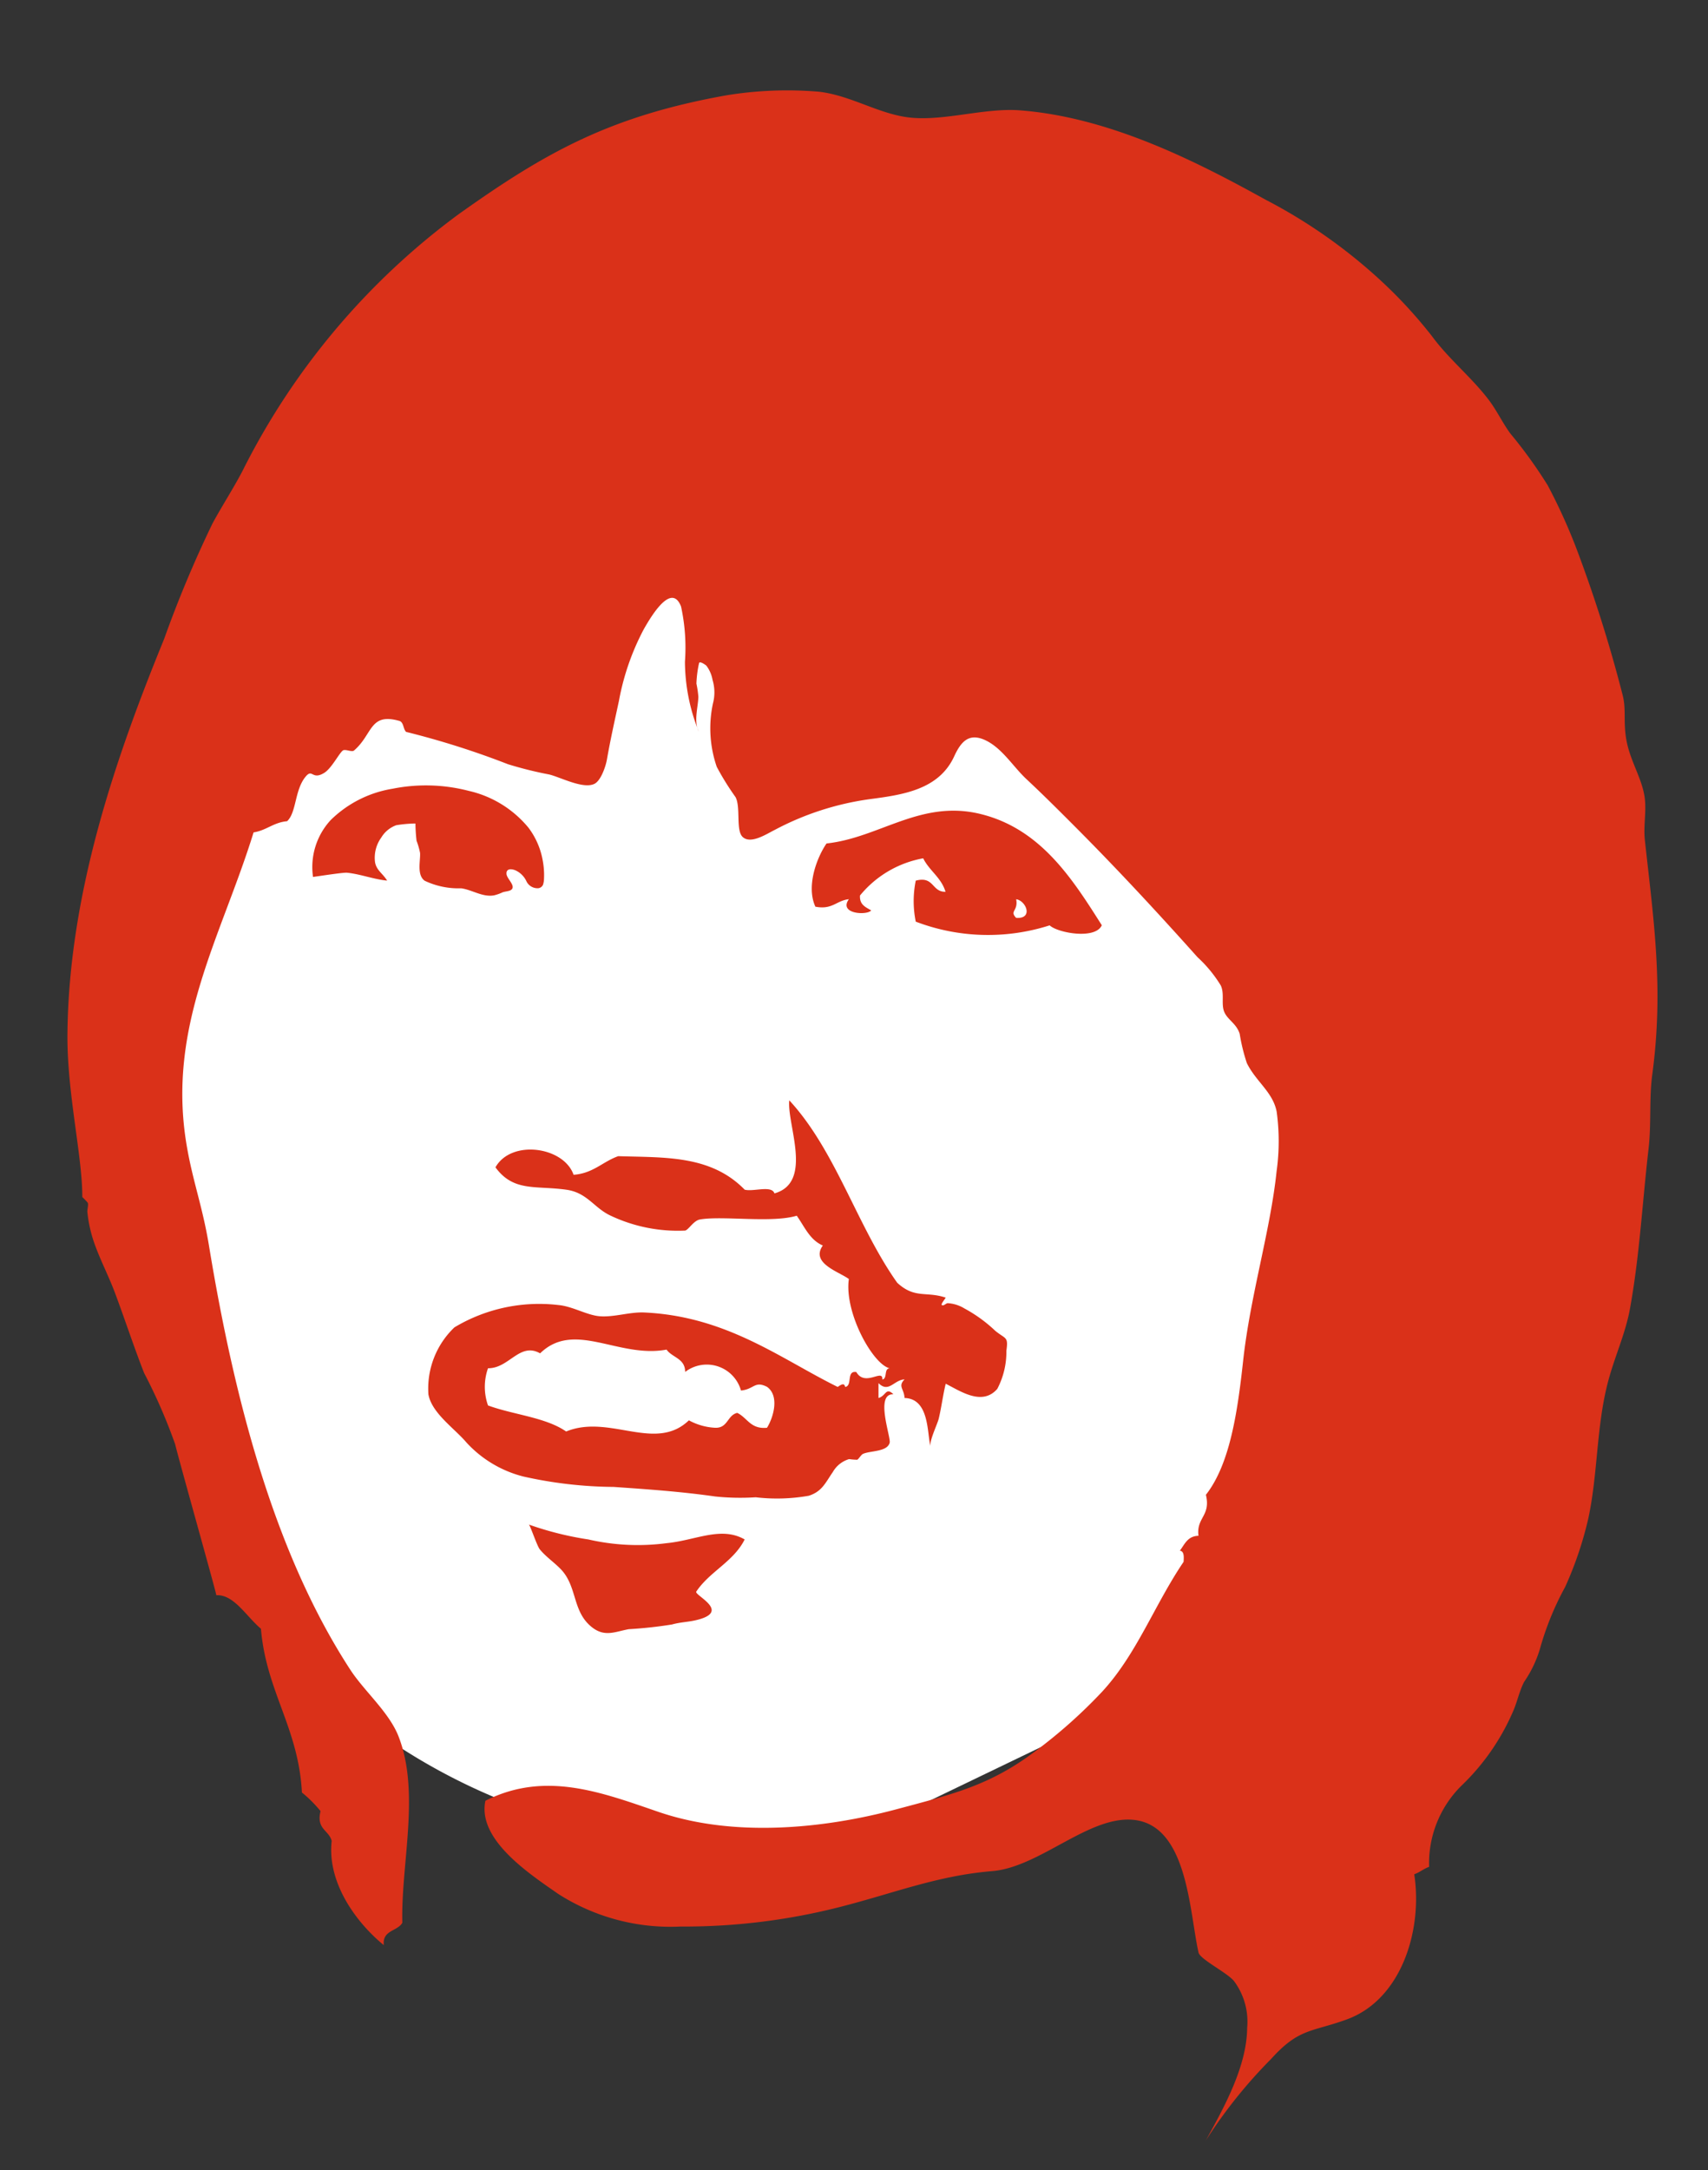
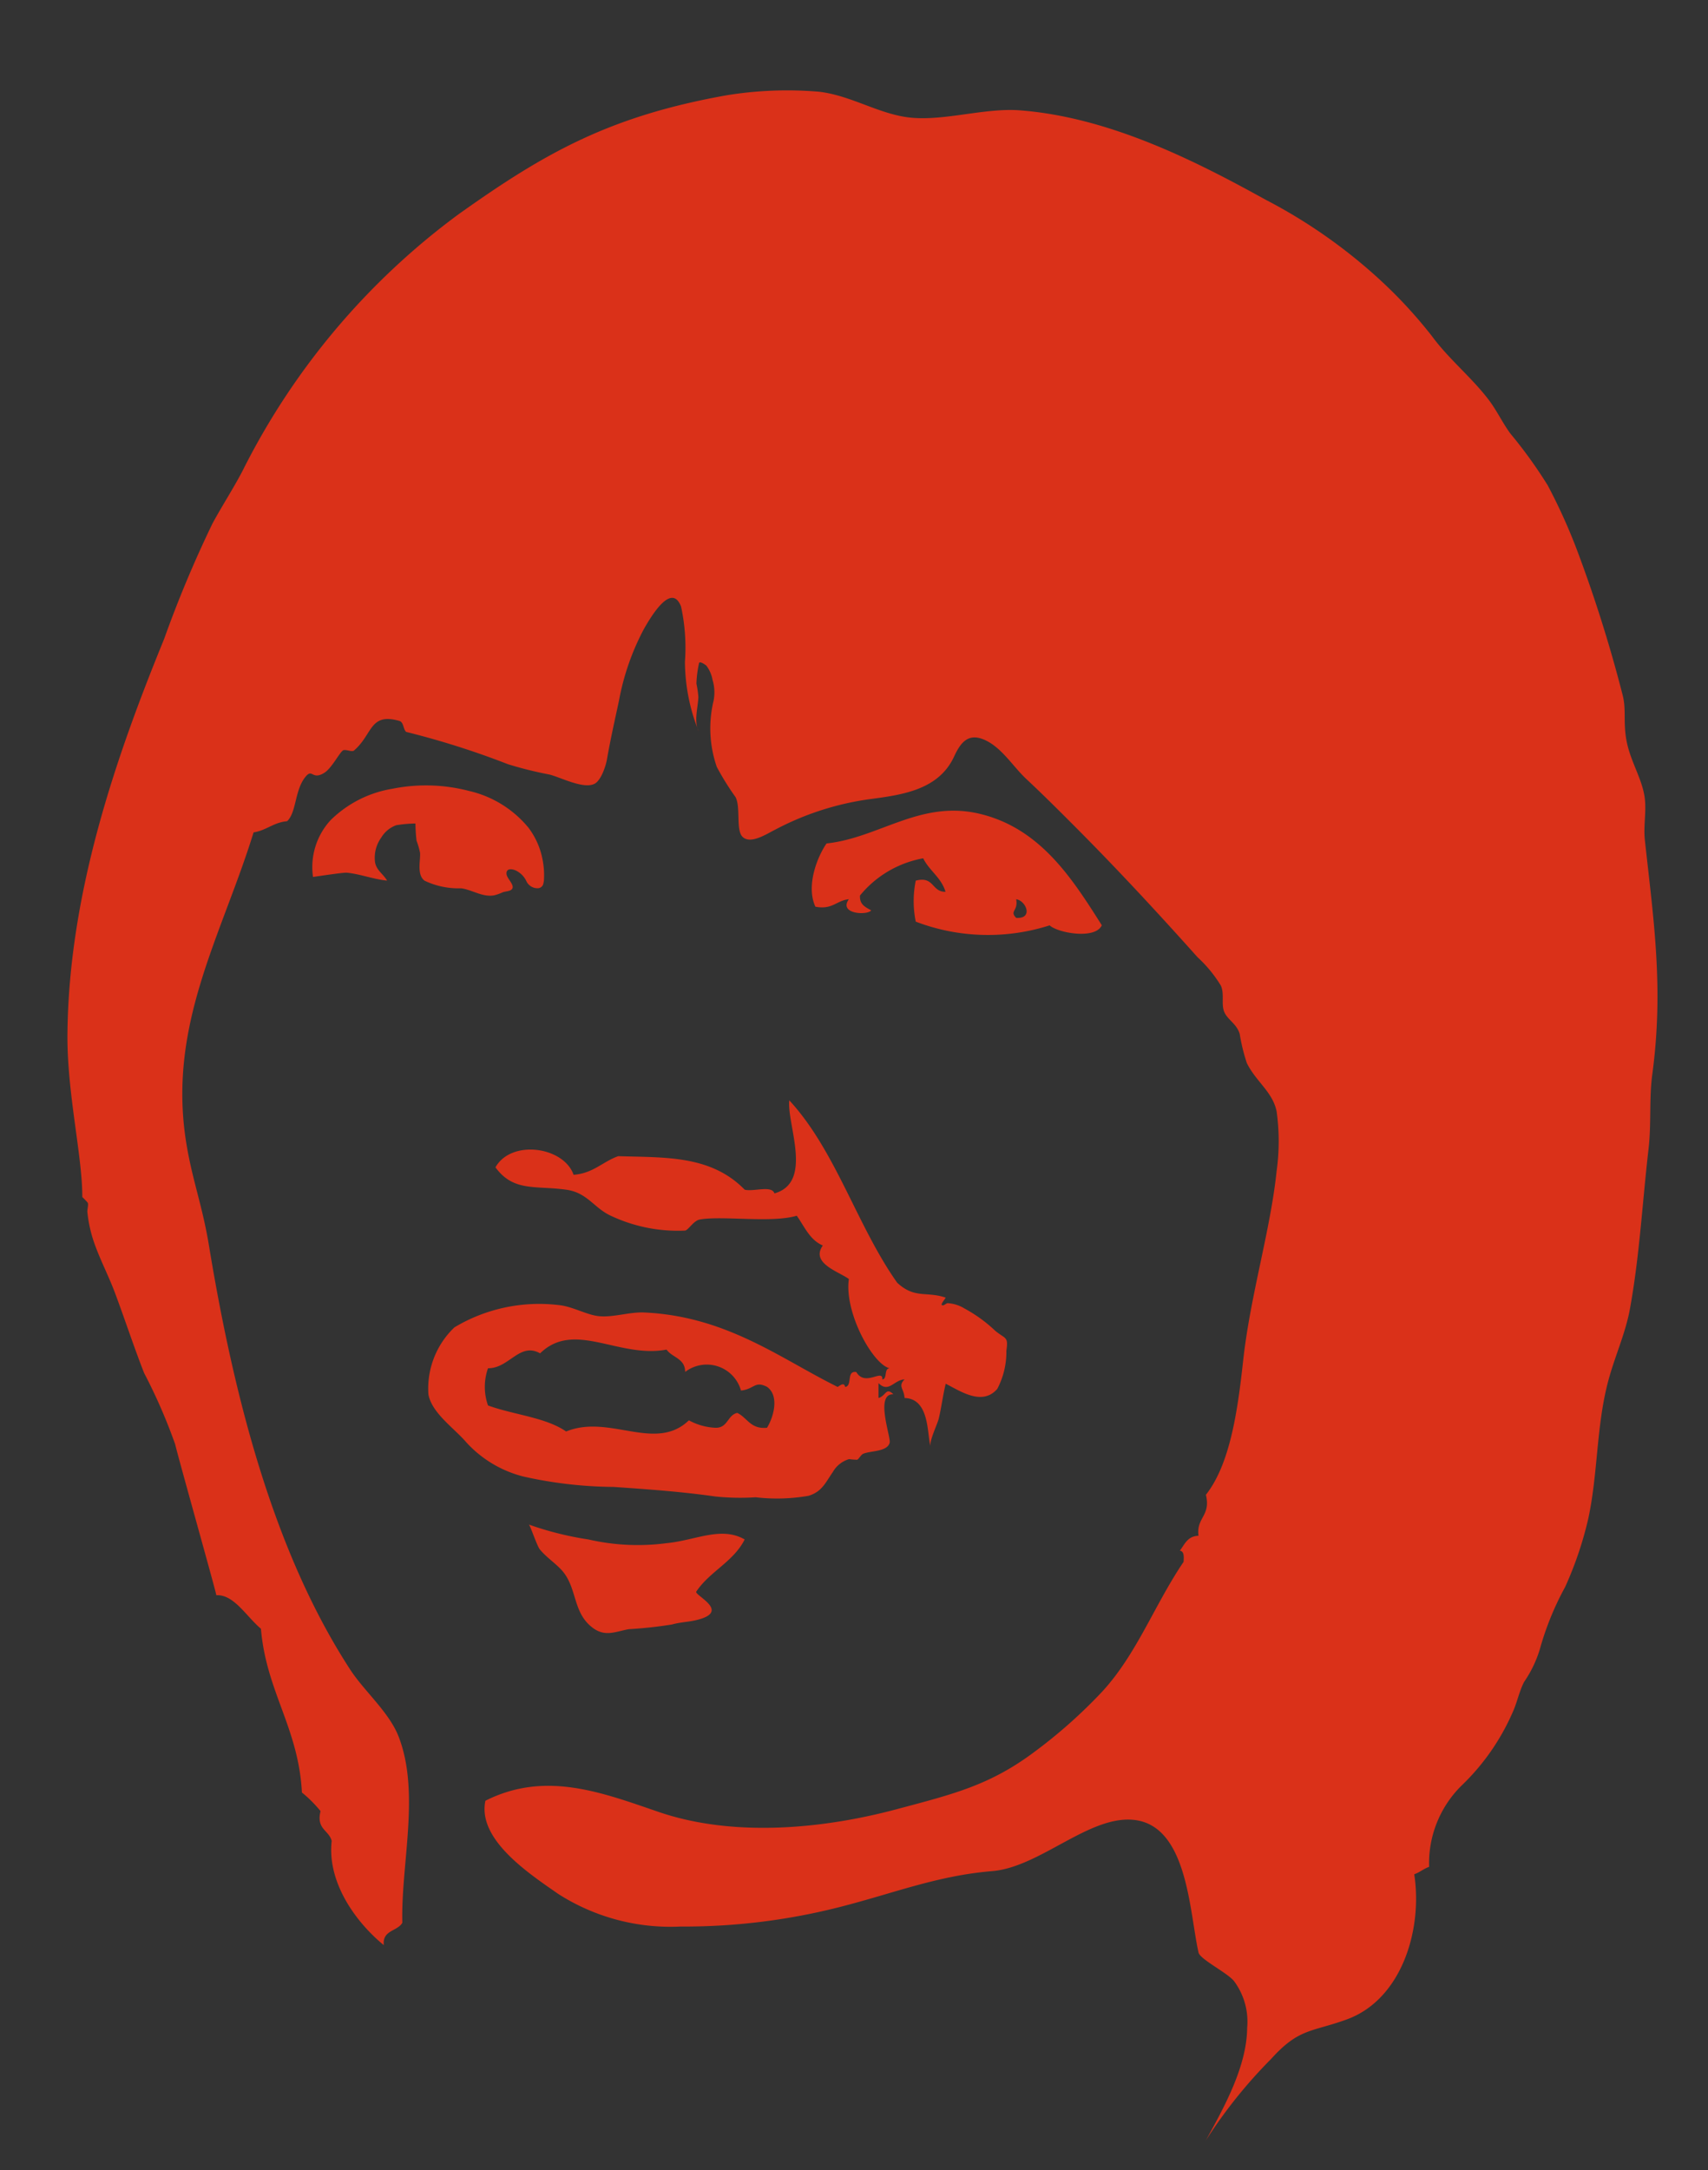
<svg xmlns="http://www.w3.org/2000/svg" width="100" height="127" viewBox="0 0 100 127">
  <rect x="0" y="0" width="100" height="127" fill="#333333" stroke="none" />
  <defs>
    <clipPath id="clip-path">
      <rect id="長方形_25435" data-name="長方形 25435" width="100" height="127" transform="translate(705 490)" fill="none" stroke="#fff" stroke-width="1" />
    </clipPath>
    <clipPath id="clip-path-2">
      <rect id="長方形_25460" data-name="長方形 25460" width="93.09" height="120.027" fill="#da3119" />
    </clipPath>
  </defs>
  <g id="img_okyou-hover" transform="translate(-705 -490)" clip-path="url(#clip-path)">
    <g id="グループ_61457" data-name="グループ 61457" transform="translate(-5489.38 12166.309)">
-       <path id="パス_50307" data-name="パス 50307" d="M6228.413-11569.428a37.611,37.611,0,0,0,14.971,1.117s18.862-9.074,19.755-9.522,4.469-11.21,4.469-11.21l3.128-17.709s0-10.309,0-10.98-13.229-15.686-13.229-15.686-7.623-6.947-8.519-6.277-8.744,9.213-10.089,6.277-.928-7.887-.928-7.887l-4.708-4.035-4.849,4.035-1.2,5.35s-10.987-.222-11.659,0-8.069,5.361-8.293,6.031-3.363,10.977-3.587,12.191,0,14.4,0,14.4l5.58,16.311,6.3,11.4A35.5,35.5,0,0,0,6228.413-11569.428Z" fill="#fff" />
      <g id="グループ_61446" data-name="グループ 61446" transform="translate(6198.335 -11671.027)">
        <g id="グループ_61445" data-name="グループ 61445" clip-path="url(#clip-path-2)">
          <path id="パス_50258" data-name="パス 50258" d="M34.365,64.958a.345.345,0,0,1-.287.233.719.719,0,0,1-.685-.384,1.308,1.308,0,0,0-.643-.657c-.248-.107-.56-.116-.535.207.024.292.556.691.287.919-.119.1-.377.1-.522.159a2.562,2.562,0,0,1-.5.175c-.669.116-1.272-.325-1.918-.414a4.6,4.6,0,0,1-2.14-.444c-.47-.346-.238-1.173-.267-1.625a4.441,4.441,0,0,0-.206-.716,9.614,9.614,0,0,1-.065-1.007,7.462,7.462,0,0,0-1.122.1,1.684,1.684,0,0,0-.875.718,2.015,2.015,0,0,0-.368,1.449c.081.476.468.671.706,1.075-.8-.078-1.555-.381-2.349-.462-.227-.024-1.987.254-1.989.246a4.055,4.055,0,0,1,1.033-3.325,6.691,6.691,0,0,1,3.618-1.835A9.958,9.958,0,0,1,30,59.493a6.348,6.348,0,0,1,3.5,2.155,4.455,4.455,0,0,1,.826,1.864,4.683,4.683,0,0,1,.085,1.134,1.142,1.142,0,0,1-.05.314" transform="translate(-6.516 -18.49)" fill="#da3119" fill-rule="evenodd" />
          <path id="パス_50259" data-name="パス 50259" d="M80.351,68.038c-.381.842-2.582.443-3.051,0a11.86,11.86,0,0,1-7.839-.217,5.958,5.958,0,0,1,0-2.4c1.083-.285.927.67,1.742.652-.25-.838-.947-1.229-1.307-1.959a6.2,6.2,0,0,0-3.7,2.177c-.035.545.336.682.655.871-.233.307-1.928.214-1.306-.654-.726.073-.966.632-1.961.437-.558-1.209.1-2.9.653-3.7,3.079-.329,5.481-2.548,8.931-1.744,3.581.836,5.456,3.8,7.188,6.534M75.34,67.6c1.021.069.582-1.008,0-1.09.13.7-.408.674,0,1.09" transform="translate(-19.8 -19.163)" fill="#da3119" fill-rule="evenodd" />
          <path id="パス_50260" data-name="パス 50260" d="M66.623,120.028c1.073-1.95,2.421-4.347,2.441-6.635a3.973,3.973,0,0,0-.747-2.7c-.336-.479-2.012-1.3-2.1-1.7-.533-2.348-.626-7.376-3.733-7.759-2.636-.325-5.531,2.761-8.354,2.993-3.2.263-5.763,1.295-8.871,2.088a36.9,36.9,0,0,1-9.373,1.155,12.2,12.2,0,0,1-7.157-1.909c-1.676-1.167-4.75-3.176-4.264-5.454,3.491-1.76,6.773-.5,10.134.653,4.339,1.487,9.556,1.015,13.93-.153,3.344-.892,5.48-1.407,8.1-3.375a29.679,29.679,0,0,0,3.922-3.484c2.043-2.2,3.075-5.091,4.791-7.623.019-.309.036-.617-.218-.653.281-.373.451-.857,1.09-.871-.136-1.079.734-1.154.435-2.4,1.392-1.776,1.846-4.778,2.179-7.841.415-3.809,1.6-7.626,1.961-11.109a12.639,12.639,0,0,0,0-3.484c-.229-1.144-1.21-1.746-1.744-2.832a10.819,10.819,0,0,1-.418-1.709c-.184-.6-.7-.814-.9-1.275s.022-1.058-.206-1.555a7.648,7.648,0,0,0-1.362-1.656c-2.349-2.627-4.747-5.212-7.238-7.707-.918-.92-1.838-1.837-2.789-2.725-.766-.718-1.4-1.78-2.358-2.25-.985-.481-1.46.047-1.866.932-.906,1.961-3.036,2.247-4.949,2.5A16.692,16.692,0,0,0,41.4,43.291c-.454.223-1.4.858-1.876.408-.41-.388-.1-1.73-.415-2.33a15.626,15.626,0,0,1-1.1-1.773,6.918,6.918,0,0,1-.222-3.711,2.508,2.508,0,0,0-.025-1.377,1.921,1.921,0,0,0-.364-.836c-.028-.024-.412-.317-.43-.121a6.5,6.5,0,0,0-.149,1.176,5.9,5.9,0,0,1,.114.779c-.02.618-.28,1.435.021,2.021a11.066,11.066,0,0,1-.807-4.08,11.337,11.337,0,0,0-.228-3.233c-.562-1.443-1.757.586-2.18,1.326a14.549,14.549,0,0,0-1.457,4.2c-.245,1.138-.5,2.266-.7,3.413-.072.424-.356,1.247-.727,1.436-.659.336-2.011-.393-2.661-.545a22.216,22.216,0,0,1-2.408-.6,48.769,48.769,0,0,0-5.963-1.891c-.187-.176-.129-.6-.435-.654-1.71-.47-1.524.808-2.615,1.742-.126.111-.516-.1-.654,0-.219.16-.66,1.044-1.089,1.308-.723.447-.68-.269-1.087.217-.653.778-.532,2.1-1.089,2.614-.8.071-1.207.538-1.962.654C9,49.551,5.8,54.78,6.97,61.726c.356,2.121.927,3.573,1.308,5.881,1.537,9.353,3.932,18.162,8.275,24.831.824,1.265,2.279,2.49,2.833,3.921,1.273,3.3.126,7.457.215,10.89-.288.509-1.177.419-1.086,1.308-1.6-1.306-3.328-3.642-3.05-6.1-.164-.637-.917-.68-.653-1.742a7.422,7.422,0,0,0-1.09-1.09c-.2-3.789-2.087-5.9-2.4-9.583-.859-.727-1.594-2.028-2.613-1.961.044,0-2.232-8.062-2.407-8.832a32.119,32.119,0,0,0-1.819-4.173c-.605-1.544-1.119-3.121-1.7-4.674-.391-1.053-.929-2.048-1.28-3.117a7.9,7.9,0,0,1-.342-1.627c-.017-.146.077-.423.021-.551a4.25,4.25,0,0,0-.318-.33c.006-2.419-.907-6.121-.87-9.584.086-8.256,2.851-16.2,5.663-23.087a68.448,68.448,0,0,1,2.83-6.753c.562-1.037,1.2-2.012,1.744-3.049A42,42,0,0,1,22.87,7.274C27.953,3.652,31.733,1.523,38.554.3A22.075,22.075,0,0,1,44,.087c1.929.226,3.571,1.363,5.445,1.524,1.981.171,4.292-.589,6.316-.435,5.259.4,10.35,3,14.376,5.227a30.939,30.939,0,0,1,6.7,4.69A27.3,27.3,0,0,1,79.9,14.414c.97,1.319,2.305,2.389,3.306,3.705.471.621.8,1.331,1.26,1.963a27.212,27.212,0,0,1,2.194,3.04,33.291,33.291,0,0,1,1.705,3.762,81.023,81.023,0,0,1,2.675,8.486c.229.85.036,1.546.219,2.615.219,1.288.954,2.313,1.088,3.484.091.779-.086,1.6,0,2.4.5,4.62,1.121,8.636.437,13.722-.191,1.409-.051,2.907-.219,4.356-.374,3.25-.526,6.262-1.089,9.365-.269,1.485-.917,2.84-1.306,4.358-.665,2.592-.571,5.3-1.132,7.914A21.14,21.14,0,0,1,87.679,87.6a17.107,17.107,0,0,0-1.48,3.64,6.9,6.9,0,0,1-.923,1.916c-.291.564-.407,1.216-.679,1.8a13.3,13.3,0,0,1-2.973,4.257,6.379,6.379,0,0,0-1.907,4.763c-.322.113-.548.321-.871.435.5,3.244-.736,7.323-3.947,8.494-2.048.747-2.8.5-4.428,2.309a28.61,28.61,0,0,0-3.847,4.807" transform="translate(0 0)" fill="#da3119" fill-rule="evenodd" />
          <path id="パス_50261" data-name="パス 50261" d="M57.936,103.184c-1.1-.054-.138,2.51-.219,2.83-.135.548-1.147.465-1.563.658-.117.054-.261.32-.341.342a3.51,3.51,0,0,1-.472-.037,1.628,1.628,0,0,0-.953.756c-.435.628-.63,1.142-1.41,1.389a10.728,10.728,0,0,1-3.106.089,14.091,14.091,0,0,1-2.388-.049c-1.982-.284-3.943-.419-5.938-.558a24.831,24.831,0,0,1-5.275-.608,6.778,6.778,0,0,1-3.341-2c-.685-.811-2.023-1.708-2.219-2.807a4.946,4.946,0,0,1,1.522-3.922,9.652,9.652,0,0,1,6.1-1.306c.815.075,1.658.593,2.4.654.846.068,1.762-.257,2.614-.219,4.842.221,8.018,2.729,11.326,4.357.194-.134.388-.263.435,0,.45-.059.052-.965.655-.872.518.89,1.572-.228,1.524.437.314-.051.076-.651.435-.654-.991-.223-2.675-3.269-2.395-5.228-.589-.433-2.261-.924-1.524-1.961-.766-.324-1.073-1.107-1.527-1.742-1.47.439-4.327-.01-5.661.218-.38.064-.658.594-.873.652a9.217,9.217,0,0,1-4.355-.87c-.991-.457-1.37-1.354-2.613-1.524-1.812-.249-3.081.134-4.138-1.308.929-1.649,4-1.211,4.574.436,1.151-.083,1.7-.767,2.613-1.089,2.721.087,5.417-.074,7.405,1.961.52.132,1.58-.274,1.742.217,2.3-.645.713-4.054.87-5.445,2.72,2.943,3.968,7.359,6.316,10.673,1.026.951,1.7.49,2.832.87.036.012-.3.384-.219.436.116.07.232-.1.347-.109a2.119,2.119,0,0,1,.974.307A8.418,8.418,0,0,1,63.9,99.47c.616.5.769.325.65,1.164a4.666,4.666,0,0,1-.532,2.232c-.889,1.025-2.175.122-3.02-.3-.166.672-.247,1.371-.41,2.048-.08.324-.569,1.325-.476,1.617-.216-.687-.036-2.79-1.525-2.831-.023-.542-.407-.674,0-1.088-.616.022-.924.82-1.525.217v.871c.444-.122.426-.655.871-.217M44.65,100.569c-2.815.522-5.392-1.733-7.4.218-1.2-.677-1.812.888-3.05.872a3.267,3.267,0,0,0,0,2.177c1.486.547,3.374.692,4.574,1.525,2.537-1.041,5.22,1.238,7.187-.654a3.57,3.57,0,0,0,1.526.435c.763.039.715-.735,1.306-.87.591.281.775.968,1.742.87.382-.614.74-1.869,0-2.395-.727-.368-.743.138-1.524.217a2.08,2.08,0,0,0-3.269-1.089c0-.8-.76-.835-1.088-1.307" transform="translate(-9.583 -26.864)" fill="#da3119" fill-rule="evenodd" />
          <path id="パス_50262" data-name="パス 50262" d="M49.085,126.012c-.146.217,2.129,1.185-.045,1.682-.461.105-.912.113-1.375.245a25.071,25.071,0,0,1-2.537.276c-.789.144-1.39.473-2.132-.1-1.19-.918-.856-2.383-1.842-3.41-.391-.406-.872-.724-1.231-1.163-.168-.208-.563-1.412-.641-1.451a18.8,18.8,0,0,0,3.487.872,12.893,12.893,0,0,0,4.574.218c1.7-.162,3.19-1.011,4.575-.218-.655,1.307-2.049,1.874-2.832,3.05" transform="translate(-12.274 -38.148)" fill="#da3119" fill-rule="evenodd" />
        </g>
      </g>
    </g>
  </g>
</svg>